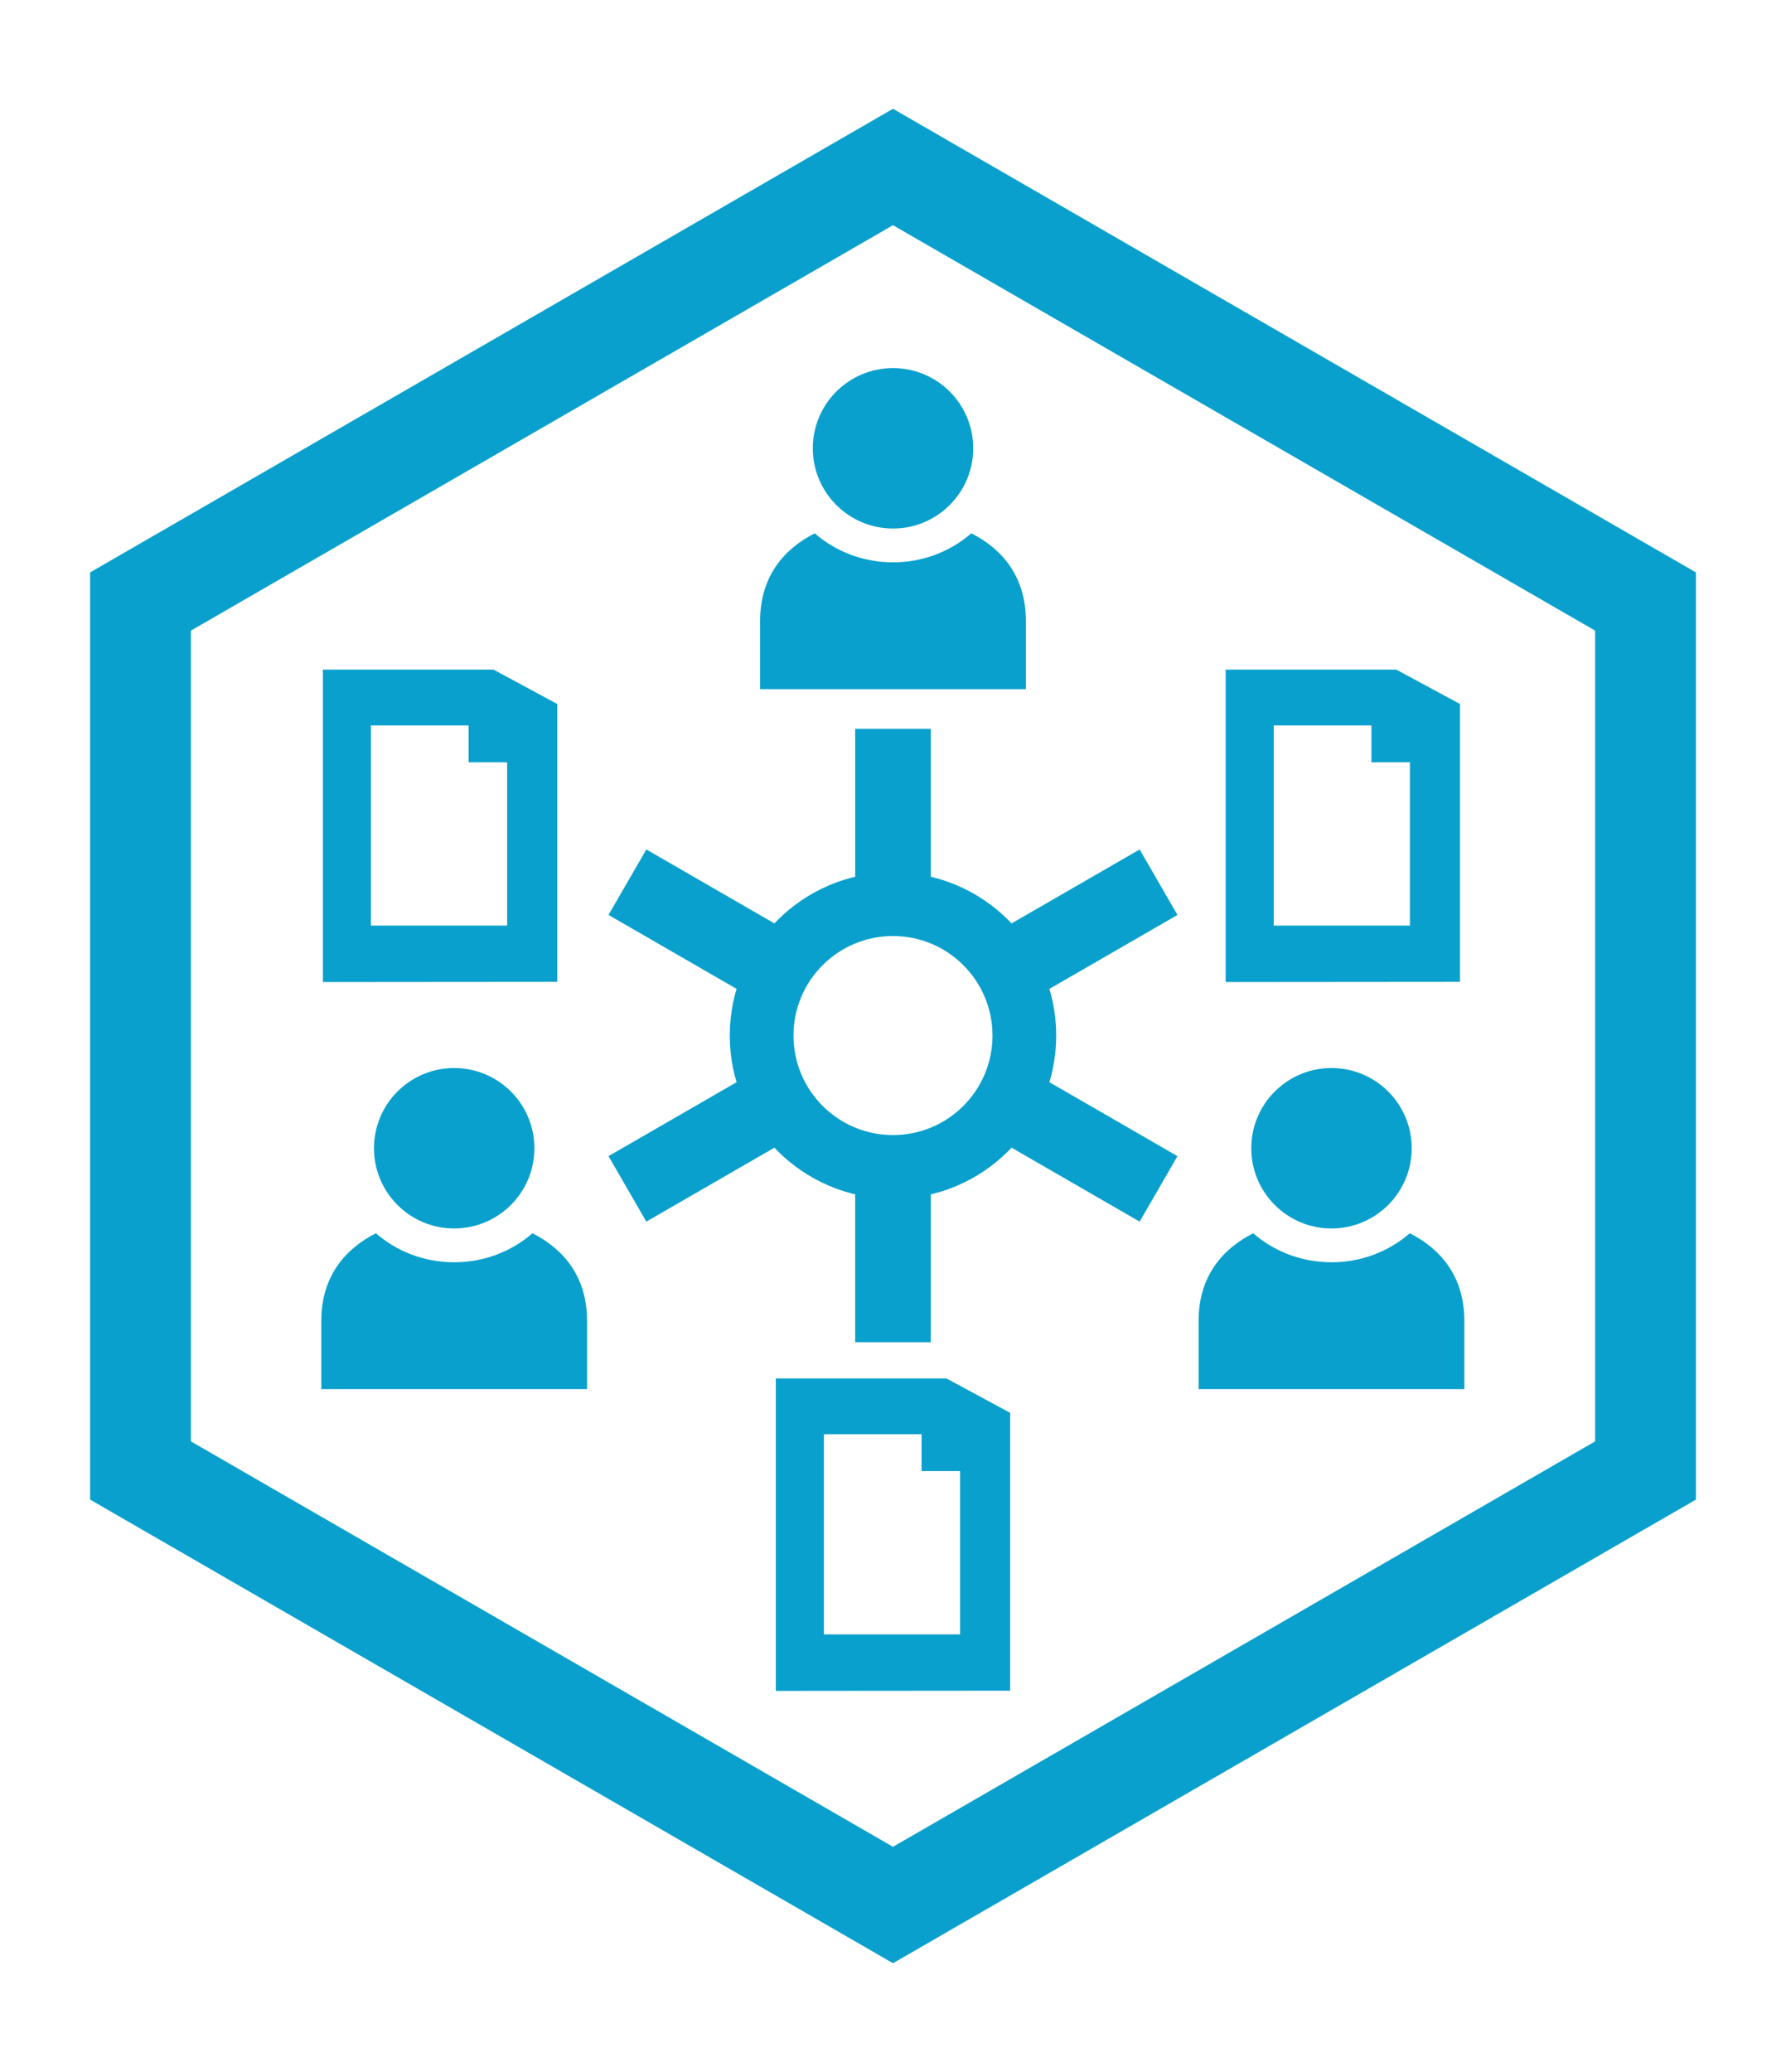
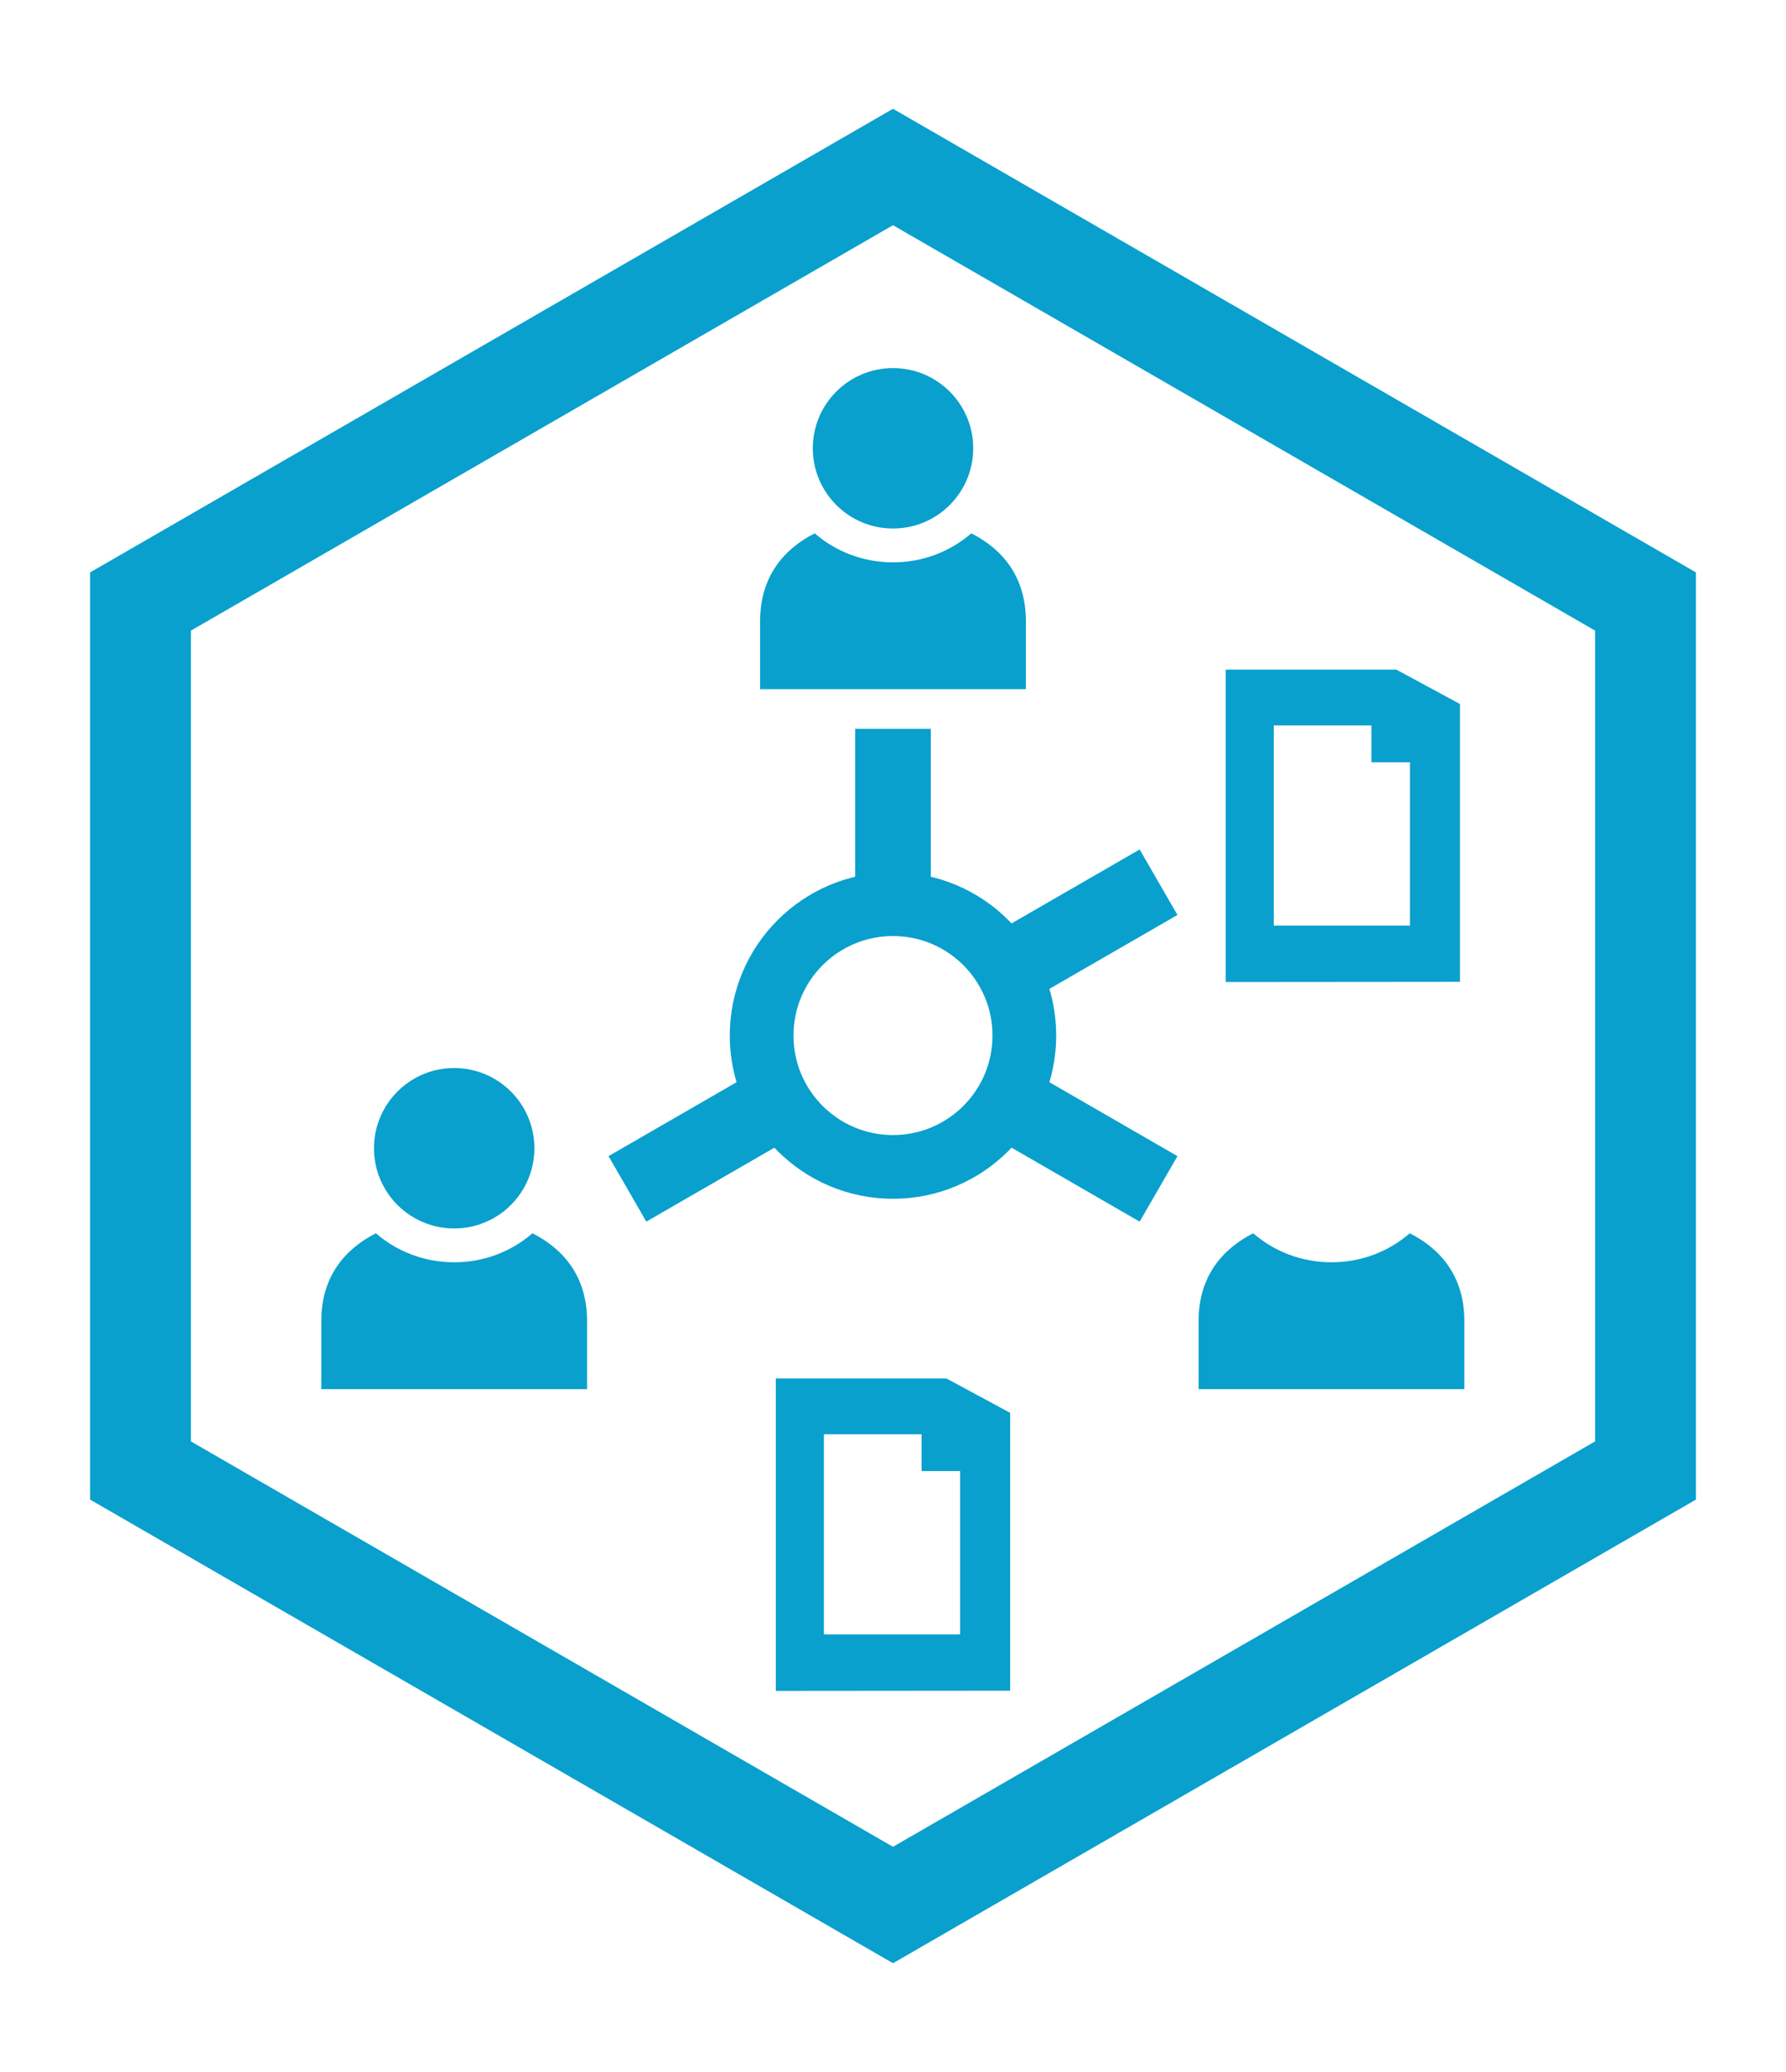
<svg xmlns="http://www.w3.org/2000/svg" version="1.1" id="Ebene_1" x="0px" y="0px" viewBox="0 0 1417.32 1644.09" style="enable-background:new 0 0 1417.32 1644.09;" xml:space="preserve">
  <style type="text/css">
	.st0{clip-path:url(#SVGID_00000018225114062189619690000003384806563733727393_);}
	.st1{fill:#09a0cd;}
	.st2{fill:none;stroke:#09a0cd;stroke-width:80;stroke-miterlimit:10;}
	.st3{fill:none;stroke:#09a0cd;stroke-width:50.557;stroke-miterlimit:10;}
	.st4{fill:#09a0cd;stroke:#09a0cd;stroke-width:20;stroke-miterlimit:10;}
	.st5{fill:none;stroke:#09a0cd;stroke-width:40;stroke-miterlimit:10;}
	.st6{fill:none;stroke:#09a0cd;stroke-width:35.147;stroke-miterlimit:10;}
	.st7{fill:#FFFFFF;stroke:#09a0cd;stroke-width:60;stroke-miterlimit:10;}
	.st8{fill:none;stroke:#09a0cd;stroke-width:42.921;stroke-miterlimit:10;}
	.st9{fill:#FFFFFF;}
	.st10{fill:none;stroke:#09a0cd;stroke-width:77.563;stroke-miterlimit:10;}
	.st11{clip-path:url(#SVGID_00000023999584508157102730000007713189124872649108_);}
	
		.st12{clip-path:url(#SVGID_00000023999584508157102730000007713189124872649108_);fill:none;stroke:#09a0cd;stroke-width:30;stroke-miterlimit:10;}
	.st13{fill:none;stroke:#FFFFFF;stroke-width:60;stroke-miterlimit:10;}
</style>
  <g id="Ebene_2_00000032630778874281803910000008209854770550632870_">
    <path class="st1" d="M801.62,1121.06v220.47l-185.94,0.16v-247.91h135.41 M653.82,1296.88H761.9v-129.6h-30.56v-29.22h-77.52   V1296.88z" />
  </g>
  <polygon class="st2" points="708.66,132.51 111.51,477.28 111.51,1166.82 708.66,1511.59 1305.82,1166.82 1305.82,477.28 " />
  <g>
    <path class="st1" d="M770.78,423.19c-16.68,14.48-38.4,23.02-62.06,23.02s-45.51-8.53-62.19-23.02   c-24.44,12.41-43.32,34.27-43.32,69.56v54.11h210.89v-54.11C814.09,457.46,795.35,435.6,770.78,423.19z" />
    <circle class="st1" cx="708.67" cy="355.72" r="63.65" />
  </g>
  <g>
    <path class="st1" d="M1118.74,978.58c-16.68,14.48-38.4,23.02-62.06,23.02s-45.51-8.53-62.19-23.02   c-24.44,12.41-43.32,34.27-43.32,69.56v54.11h210.89v-54.11C1162.06,1012.84,1143.31,990.99,1118.74,978.58z" />
-     <circle class="st1" cx="1056.63" cy="911.11" r="63.65" />
  </g>
  <g>
    <path class="st1" d="M422.54,978.58c-16.68,14.48-38.4,23.02-62.06,23.02c-23.66,0-45.51-8.53-62.19-23.02   c-24.44,12.41-43.32,34.27-43.32,69.56v54.11h210.89v-54.11C465.86,1012.84,447.11,990.99,422.54,978.58z" />
    <circle class="st1" cx="360.43" cy="911.11" r="63.65" />
  </g>
  <g>
-     <path class="st1" d="M637.2,745.79l-124.29-71.76l-30,51.96l124.27,71.74C611.94,777.52,622.58,759.57,637.2,745.79z" />
    <path class="st1" d="M780.1,897.58l124.29,71.76l30-51.96l-124.27-71.74C805.37,865.85,794.72,883.8,780.1,897.58z" />
    <path class="st1" d="M810.12,797.74L934.39,726l-30-51.96L780.1,745.79C794.72,759.57,805.37,777.52,810.12,797.74z" />
    <path class="st1" d="M708.65,717.45c10.43,0,20.5,1.54,30,4.39V578.35h-60v143.49C688.15,718.99,698.22,717.45,708.65,717.45z" />
-     <path class="st1" d="M708.65,925.92c-10.43,0-20.5-1.54-30-4.39v143.49h60V921.53C729.15,924.38,719.08,925.92,708.65,925.92z" />
    <path class="st1" d="M607.18,845.63l-124.27,71.74l30,51.96l124.29-71.76C622.58,883.8,611.94,865.85,607.18,845.63z" />
  </g>
  <circle class="st3" cx="708.65" cy="821.69" r="104.24" />
  <g id="Ebene_2_00000145021529557885405980000010745923934759468439_">
    <path class="st1" d="M1158.6,558.61v220.47l-185.94,0.16V531.33h135.41 M1010.8,734.44h108.08v-129.6h-30.56v-29.22h-77.52V734.44z   " />
  </g>
  <g id="Ebene_2_00000144309773993492901420000001227035130821695904_">
-     <path class="st1" d="M442.19,558.61v220.47l-185.94,0.16V531.33h135.41 M294.38,734.44h108.08v-129.6h-30.56v-29.22h-77.52V734.44z   " />
-   </g>
+     </g>
</svg>